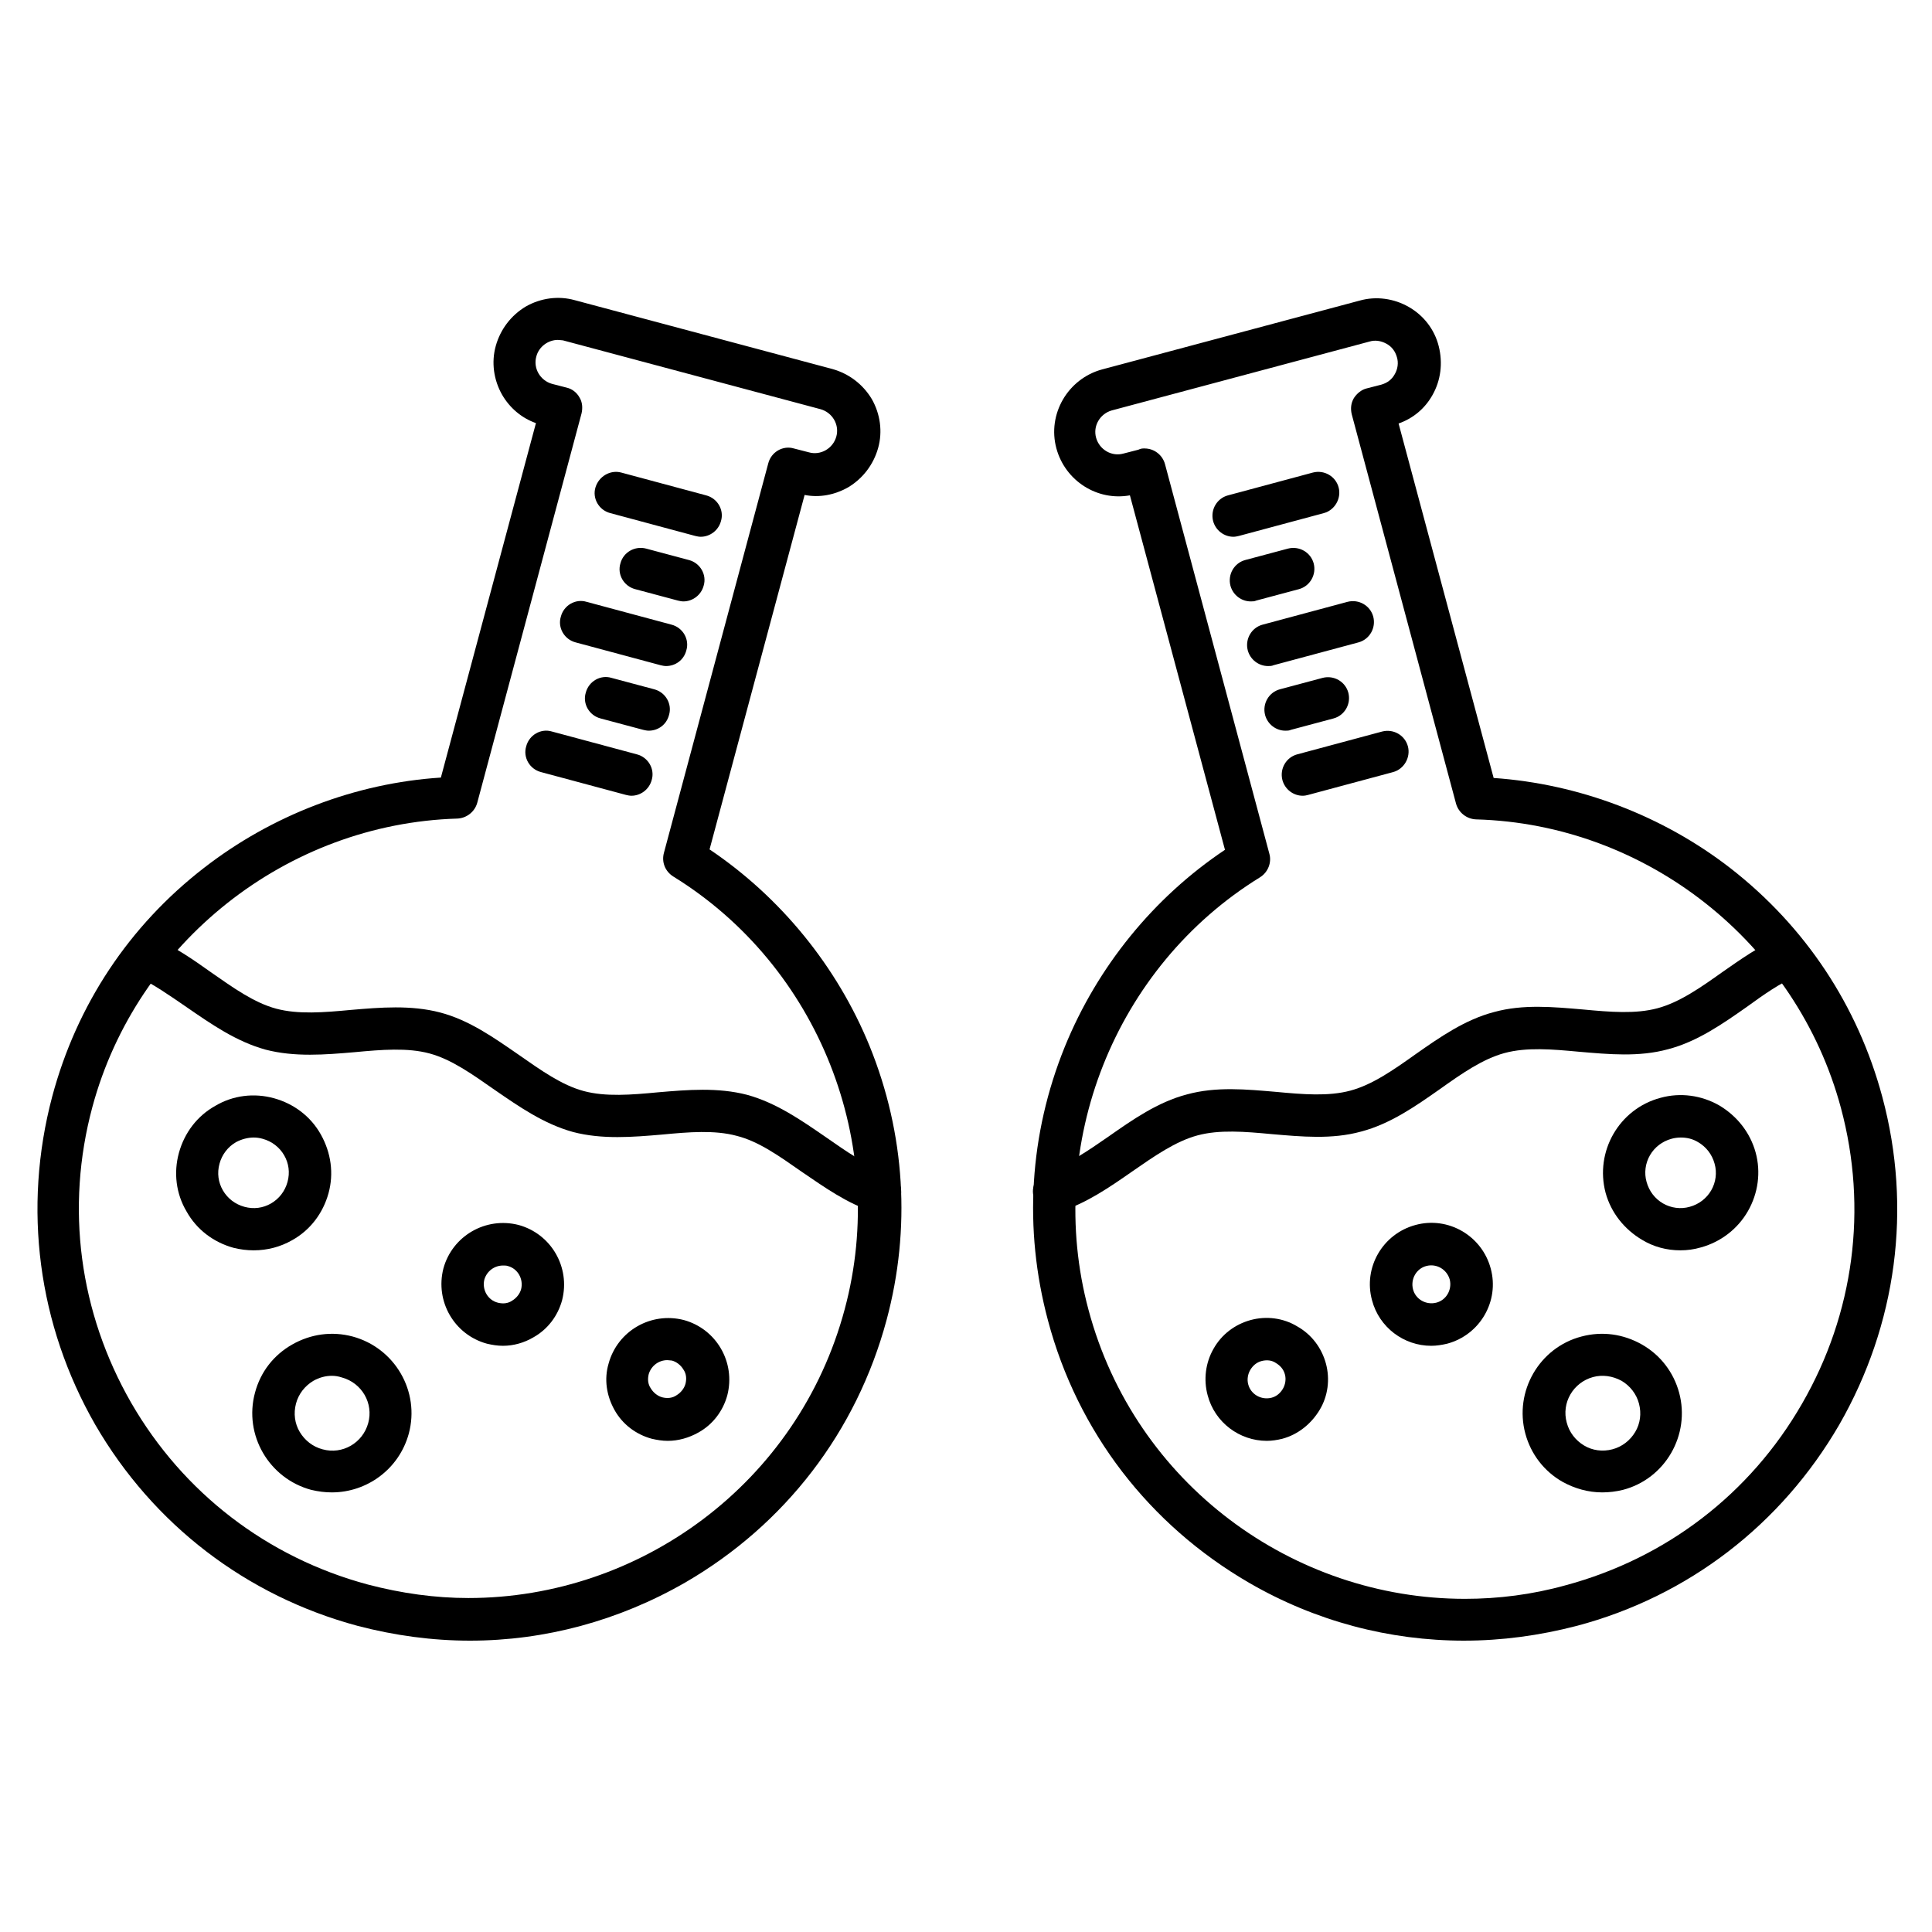
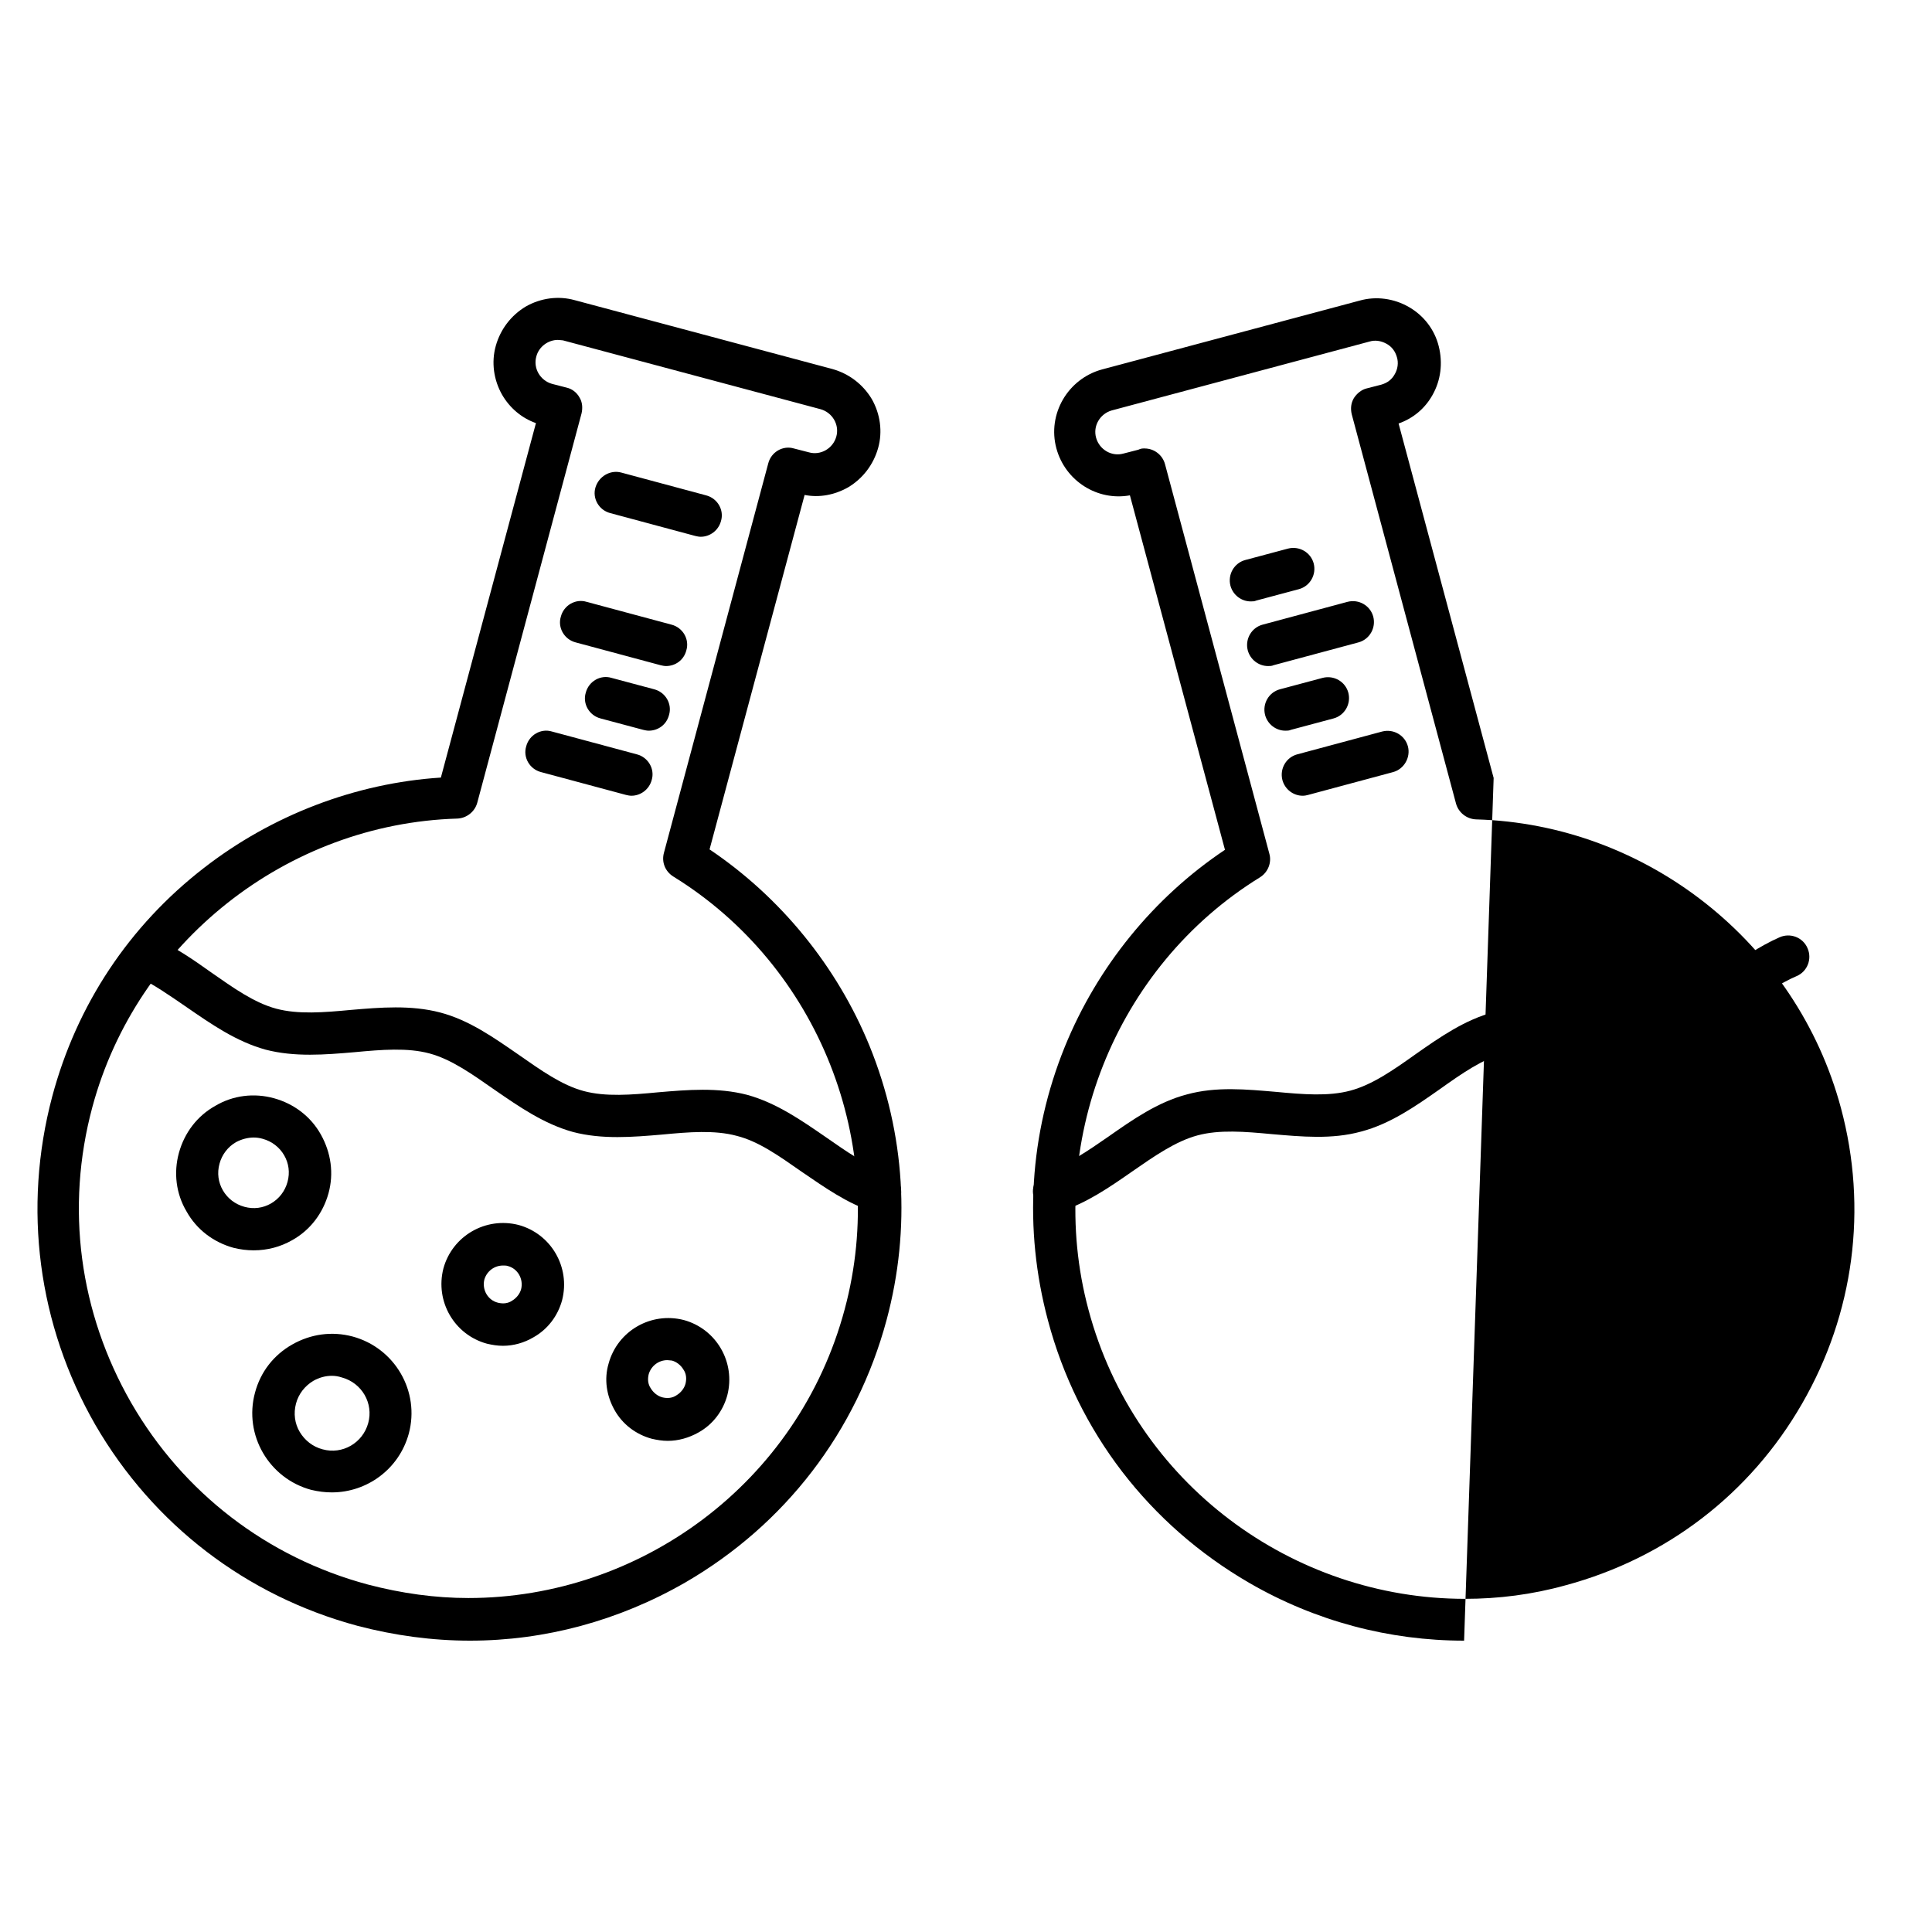
<svg xmlns="http://www.w3.org/2000/svg" fill="#000000" width="800px" height="800px" version="1.1" viewBox="144 144 512 512">
  <g>
    <path d="m268.56 578.79c-9.965 0-19.93-1.344-29.781-3.918-29.559-7.949-54.188-26.871-69.527-53.293-15.223-26.531-19.254-57.434-11.414-86.988 6.492-24.293 20.375-45.23 40.191-60.57 18.023-13.996 40.191-22.504 62.809-23.957l25.191-93.934c-3.805-1.344-6.941-4.031-8.957-7.5-2.238-3.918-2.91-8.621-1.68-12.988 1.23-4.367 4.031-8.062 7.949-10.41 3.918-2.238 8.621-2.91 12.988-1.68l68.293 18.25c4.367 1.23 8.062 4.031 10.41 7.949 2.238 3.918 2.91 8.621 1.68 12.988-1.23 4.367-4.031 8.062-7.949 10.41-3.582 2.016-7.613 2.801-11.531 2.016l-25.191 93.934c18.809 12.652 33.812 31.012 42.434 52.172 9.406 23.176 10.973 48.367 4.477 72.547-7.949 29.559-26.871 54.188-53.293 69.527-17.688 10.184-37.281 15.445-57.098 15.445zm23.289-344.71c-2.574 0-5.039 1.793-5.711 4.367-0.895 3.137 1.008 6.383 4.141 7.277l3.918 1.008c1.457 0.336 2.688 1.344 3.359 2.574 0.785 1.23 0.895 2.801 0.559 4.254l-27.652 103.23c-0.672 2.352-2.801 4.031-5.262 4.141-45.23 1.344-84.977 32.805-96.73 76.469-7.164 26.645-3.469 54.41 10.301 78.371 13.77 23.848 36.051 40.977 62.695 48.141 8.957 2.352 17.914 3.582 26.645 3.582 45.566 0 87.438-30.453 99.754-76.578 11.754-43.777-6.941-90.91-45.453-114.64-2.129-1.344-3.137-3.805-2.465-6.269l27.652-103.23c0.785-3.023 3.918-4.812 6.828-3.918l3.918 1.008c3.137 0.895 6.383-1.008 7.277-4.141 0.895-3.137-1.008-6.383-4.141-7.277l-68.293-18.25c-0.332-0.004-0.781-0.113-1.34-0.113z" />
    <path d="m377.16 465.38c-0.559 0-1.121-0.113-1.68-0.223-7.055-2.238-13.098-6.606-19.031-10.637-5.934-4.141-11.418-8.062-17.242-9.516-5.82-1.566-12.652-1.008-19.703-0.336-7.836 0.672-15.898 1.344-23.625-0.672-7.727-2.129-14.332-6.719-20.824-11.195-5.934-4.141-11.418-8.062-17.242-9.629-5.82-1.566-12.652-1.008-19.816-0.336-7.836 0.672-15.898 1.344-23.625-0.672-7.727-2.129-14.332-6.719-20.824-11.195-4.59-3.137-8.844-6.156-13.211-8.172-2.801-1.23-4.141-4.59-2.91-7.391 1.23-2.801 4.59-4.141 7.391-2.91 5.375 2.352 10.41 5.82 15.113 9.18 5.934 4.141 11.418 8.062 17.242 9.629 5.82 1.566 12.652 1.008 19.816 0.336 7.836-0.672 15.898-1.344 23.625 0.672 7.727 2.016 14.332 6.719 20.824 11.195 5.934 4.141 11.418 8.062 17.242 9.629 5.82 1.566 12.652 1.008 19.703 0.336 7.836-0.672 15.898-1.344 23.625 0.672 7.727 2.129 14.332 6.719 20.824 11.195 5.484 3.805 10.637 7.5 16.121 9.18 2.91 1.008 4.59 4.141 3.582 7.055-0.785 2.234-3.023 3.805-5.375 3.805z" />
    <path d="m211.24 475.35c-1.793 0-3.582-0.223-5.375-0.672-5.262-1.457-9.742-4.812-12.426-9.629-2.801-4.703-3.469-10.301-2.016-15.562 1.457-5.262 4.812-9.742 9.629-12.426 4.703-2.801 10.301-3.469 15.562-2.016 5.262 1.457 9.742 4.812 12.426 9.629 2.688 4.812 3.469 10.301 2.016 15.562-1.457 5.262-4.812 9.742-9.629 12.426-3.133 1.789-6.606 2.688-10.188 2.688zm0-29.895c-1.566 0-3.246 0.449-4.703 1.23-2.129 1.23-3.695 3.246-4.367 5.711-0.672 2.465-0.336 4.926 0.895 7.055 1.23 2.129 3.246 3.695 5.711 4.367 2.465 0.672 4.926 0.336 7.055-0.895s3.695-3.246 4.367-5.711c0.672-2.465 0.336-4.926-0.895-7.055s-3.246-3.695-5.711-4.367c-0.785-0.223-1.566-0.336-2.352-0.336z" />
    <path d="m277.29 500.65c-1.457 0-2.801-0.223-4.254-0.559-8.621-2.352-13.77-11.195-11.531-19.93 2.352-8.621 11.195-13.77 19.93-11.531 8.621 2.352 13.77 11.195 11.531 19.93-1.121 4.141-3.805 7.727-7.613 9.852-2.465 1.453-5.262 2.238-8.062 2.238zm0-21.273c-2.238 0-4.254 1.457-4.926 3.695-0.672 2.688 0.895 5.484 3.582 6.156 1.344 0.336 2.688 0.223 3.805-0.559 1.121-0.672 2.016-1.793 2.352-3.023 0.672-2.688-0.895-5.484-3.582-6.156-0.336-0.113-0.781-0.113-1.23-0.113z" />
    <path d="m231.95 539.5c-1.793 0-3.582-0.223-5.484-0.672-11.195-3.023-17.914-14.555-14.891-25.75 1.457-5.484 4.926-9.965 9.852-12.762 4.926-2.801 10.523-3.582 16.012-2.129 11.195 3.023 17.914 14.555 14.891 25.75-2.578 9.406-11.086 15.562-20.379 15.562zm0-30.898c-1.68 0-3.359 0.449-4.926 1.344-2.238 1.344-3.918 3.469-4.59 6.047-0.672 2.574-0.336 5.262 1.008 7.5s3.469 3.918 6.047 4.59c5.262 1.457 10.637-1.68 12.09-6.941 1.457-5.262-1.68-10.637-6.941-12.09-1.008-0.336-1.902-0.449-2.688-0.449z" />
    <path d="m320.96 525.84c-1.457 0-2.801-0.223-4.254-0.559-4.141-1.121-7.727-3.805-9.852-7.613-2.129-3.805-2.801-8.172-1.566-12.316 2.352-8.621 11.195-13.77 19.93-11.531 8.621 2.352 13.77 11.195 11.531 19.93-1.121 4.141-3.805 7.727-7.613 9.852-2.578 1.453-5.379 2.238-8.176 2.238zm-0.113-21.387c-2.238 0-4.254 1.457-4.926 3.695-0.336 1.344-0.223 2.688 0.559 3.805 0.672 1.121 1.793 2.016 3.023 2.352 1.344 0.336 2.688 0.223 3.805-0.559 1.121-0.672 2.016-1.793 2.352-3.023 0.336-1.344 0.223-2.688-0.559-3.805-0.672-1.121-1.793-2.016-3.023-2.352-0.336 0-0.781-0.113-1.23-0.113z" />
    <path d="m329.69 286.25c-0.449 0-1.008-0.113-1.457-0.223l-22.504-6.047c-3.023-0.785-4.812-3.918-3.918-6.828 0.895-2.91 3.918-4.703 6.828-3.918l22.504 6.047c3.023 0.785 4.812 3.918 3.918 6.828-0.668 2.461-2.906 4.141-5.371 4.141z" />
-     <path d="m325.1 303.38c-0.449 0-1.008-0.113-1.457-0.223l-11.309-3.023c-3.023-0.785-4.812-3.918-3.918-6.828 0.785-3.023 3.918-4.703 6.828-3.918l11.309 3.023c3.023 0.785 4.812 3.918 3.918 6.828-0.668 2.461-2.906 4.141-5.371 4.141z" />
    <path d="m320.51 320.51c-0.449 0-1.008-0.113-1.457-0.223l-22.504-6.047c-3.023-0.785-4.812-3.918-3.918-6.828 0.785-3.023 3.918-4.812 6.828-3.918l22.504 6.047c3.023 0.785 4.812 3.918 3.918 6.828-0.668 2.574-2.906 4.141-5.371 4.141z" />
    <path d="m315.92 337.64c-0.449 0-1.008-0.113-1.457-0.223l-11.309-3.023c-3.023-0.785-4.812-3.918-3.918-6.828 0.785-3.023 3.918-4.812 6.828-3.918l11.309 3.023c3.023 0.785 4.812 3.918 3.918 6.828-0.668 2.574-2.906 4.141-5.371 4.141z" />
    <path d="m311.33 354.88c-0.449 0-1.008-0.113-1.457-0.223l-22.504-6.047c-3.023-0.785-4.812-3.918-3.918-6.828 0.785-3.023 3.918-4.812 6.828-3.918l22.504 6.047c3.023 0.785 4.812 3.918 3.918 6.828-0.668 2.461-2.906 4.141-5.371 4.141z" />
-     <path d="m532 578.79c-19.816 0-39.41-5.148-56.988-15.34-26.422-15.34-45.453-39.969-53.293-69.527-6.492-24.293-4.926-49.375 4.477-72.547 8.621-21.16 23.512-39.52 42.434-52.172l-25.191-93.934c-8.621 1.566-17.129-3.805-19.48-12.426-2.465-9.07 3.023-18.473 12.09-20.938l68.293-18.25c4.367-1.23 9.07-0.559 12.988 1.68 3.918 2.238 6.828 5.934 7.949 10.41 1.121 4.477 0.559 9.07-1.68 12.988-2.016 3.582-5.148 6.156-8.957 7.5l25.191 93.934c22.617 1.566 44.781 9.965 62.809 23.957 19.816 15.449 33.699 36.387 40.191 60.57 7.949 29.559 3.805 60.344-11.418 86.879-15.34 26.422-39.969 45.453-69.527 53.293-9.957 2.582-19.922 3.922-29.887 3.922zm-84.641-315.94c2.465 0 4.703 1.68 5.375 4.141l27.652 103.23c0.672 2.352-0.336 4.926-2.465 6.269-38.512 23.734-57.211 70.871-45.453 114.64 12.316 46.125 54.188 76.578 99.754 76.578 8.844 0 17.801-1.121 26.645-3.582 26.645-7.164 48.926-24.184 62.695-48.141 13.77-23.848 17.465-51.723 10.301-78.371-11.754-43.777-51.5-75.234-96.73-76.469-2.465-0.113-4.59-1.793-5.262-4.141l-27.652-103.23c-0.336-1.457-0.223-2.91 0.559-4.254 0.785-1.23 2.016-2.238 3.359-2.574l3.918-1.008c1.566-0.449 2.801-1.344 3.582-2.801 0.785-1.344 1.008-3.023 0.559-4.477-0.449-1.566-1.344-2.801-2.801-3.582-1.457-0.785-3.023-1.008-4.477-0.559l-68.293 18.25c-3.137 0.895-5.039 4.141-4.141 7.277 0.895 3.137 4.141 5.039 7.277 4.141l3.918-1.008c0.672-0.336 1.121-0.336 1.68-0.336z" />
+     <path d="m532 578.79c-19.816 0-39.41-5.148-56.988-15.34-26.422-15.34-45.453-39.969-53.293-69.527-6.492-24.293-4.926-49.375 4.477-72.547 8.621-21.16 23.512-39.52 42.434-52.172l-25.191-93.934c-8.621 1.566-17.129-3.805-19.48-12.426-2.465-9.07 3.023-18.473 12.09-20.938l68.293-18.25c4.367-1.23 9.07-0.559 12.988 1.68 3.918 2.238 6.828 5.934 7.949 10.41 1.121 4.477 0.559 9.07-1.68 12.988-2.016 3.582-5.148 6.156-8.957 7.5l25.191 93.934zm-84.641-315.94c2.465 0 4.703 1.68 5.375 4.141l27.652 103.23c0.672 2.352-0.336 4.926-2.465 6.269-38.512 23.734-57.211 70.871-45.453 114.64 12.316 46.125 54.188 76.578 99.754 76.578 8.844 0 17.801-1.121 26.645-3.582 26.645-7.164 48.926-24.184 62.695-48.141 13.77-23.848 17.465-51.723 10.301-78.371-11.754-43.777-51.5-75.234-96.73-76.469-2.465-0.113-4.59-1.793-5.262-4.141l-27.652-103.23c-0.336-1.457-0.223-2.91 0.559-4.254 0.785-1.23 2.016-2.238 3.359-2.574l3.918-1.008c1.566-0.449 2.801-1.344 3.582-2.801 0.785-1.344 1.008-3.023 0.559-4.477-0.449-1.566-1.344-2.801-2.801-3.582-1.457-0.785-3.023-1.008-4.477-0.559l-68.293 18.25c-3.137 0.895-5.039 4.141-4.141 7.277 0.895 3.137 4.141 5.039 7.277 4.141l3.918-1.008c0.672-0.336 1.121-0.336 1.68-0.336z" />
    <path d="m423.4 465.38c-2.352 0-4.59-1.457-5.375-3.918-1.008-2.91 0.672-6.047 3.582-7.055 5.375-1.793 10.637-5.375 16.121-9.18 6.383-4.477 13.098-9.18 20.824-11.195 7.727-2.129 15.785-1.344 23.625-0.672 7.164 0.672 13.883 1.23 19.703-0.336 5.82-1.566 11.418-5.484 17.242-9.629 6.383-4.477 13.098-9.18 20.824-11.195 7.727-2.129 15.785-1.344 23.625-0.672 7.164 0.672 13.883 1.23 19.703-0.336 5.82-1.566 11.418-5.484 17.242-9.629 4.812-3.359 9.742-6.828 15.113-9.18 2.801-1.23 6.156 0 7.391 2.91 1.23 2.801 0 6.156-2.91 7.391-4.477 1.902-8.734 4.926-13.211 8.172-6.383 4.477-13.098 9.18-20.824 11.195-7.727 2.129-15.785 1.344-23.625 0.672-7.164-0.672-13.883-1.23-19.703 0.336-5.82 1.566-11.418 5.484-17.242 9.629-6.383 4.477-13.098 9.18-20.824 11.195-7.727 2.129-15.785 1.344-23.625 0.672-7.164-0.672-13.883-1.23-19.703 0.336-5.82 1.566-11.418 5.484-17.242 9.516-5.934 4.141-12.09 8.398-19.031 10.637-0.562 0.223-1.121 0.336-1.68 0.336z" />
    <path d="m589.32 475.35c-3.582 0-7.055-0.895-10.188-2.801-4.703-2.801-8.172-7.164-9.629-12.426-2.91-10.973 3.582-22.281 14.555-25.191 5.262-1.457 10.859-0.672 15.562 2.016 4.703 2.801 8.172 7.164 9.629 12.426 1.457 5.262 0.672 10.859-2.016 15.562s-7.164 8.172-12.426 9.629c-1.906 0.559-3.699 0.785-5.488 0.785zm0.109-29.895c-0.785 0-1.68 0.113-2.465 0.336-2.465 0.672-4.477 2.238-5.711 4.367-1.23 2.129-1.566 4.703-0.895 7.055 0.672 2.465 2.238 4.477 4.367 5.711 2.129 1.23 4.703 1.566 7.055 0.895 2.465-0.672 4.477-2.238 5.711-4.367 1.23-2.129 1.566-4.703 0.895-7.055-0.672-2.465-2.238-4.477-4.367-5.711-1.453-0.895-3.019-1.23-4.59-1.23z" />
-     <path d="m523.27 500.65c-7.164 0-13.77-4.812-15.676-12.09-2.352-8.621 2.801-17.578 11.531-19.93 8.621-2.352 17.578 2.801 19.93 11.531 2.352 8.621-2.801 17.578-11.531 19.93-1.457 0.336-2.801 0.559-4.254 0.559zm-1.234-21.16c-2.688 0.672-4.254 3.469-3.582 6.156s3.469 4.254 6.156 3.582c2.688-0.672 4.254-3.469 3.582-6.156-0.781-2.688-3.469-4.254-6.156-3.582z" />
-     <path d="m568.61 539.5c-3.695 0-7.277-1.008-10.523-2.801-4.926-2.801-8.398-7.391-9.852-12.762-3.023-11.195 3.695-22.84 14.891-25.75 5.484-1.457 11.082-0.672 16.012 2.129 4.926 2.801 8.398 7.391 9.852 12.762 3.023 11.195-3.695 22.84-14.891 25.75-1.793 0.449-3.695 0.672-5.488 0.672zm-2.461-30.562c-5.262 1.457-8.398 6.828-6.941 12.09 0.672 2.574 2.352 4.703 4.59 6.047s4.926 1.68 7.5 1.008 4.703-2.352 6.047-4.59 1.68-4.926 1.008-7.5-2.352-4.703-4.59-6.047c-2.465-1.344-5.152-1.68-7.613-1.008z" />
-     <path d="m479.71 525.84c-7.164 0-13.77-4.812-15.676-12.09-1.121-4.141-0.559-8.621 1.566-12.316 2.129-3.805 5.711-6.492 9.852-7.613 4.141-1.121 8.621-0.559 12.316 1.68 3.805 2.129 6.492 5.711 7.613 9.852 1.121 4.141 0.559 8.621-1.68 12.316-2.238 3.695-5.711 6.492-9.852 7.613-1.34 0.332-2.797 0.559-4.141 0.559zm-1.344-21.16c-1.344 0.336-2.352 1.23-3.023 2.352s-0.895 2.574-0.559 3.805c0.672 2.688 3.469 4.254 6.156 3.582 1.344-0.336 2.352-1.23 3.023-2.352s0.895-2.574 0.559-3.805c-0.336-1.344-1.23-2.352-2.352-3.023-1.117-0.785-2.461-0.895-3.805-0.559z" />
-     <path d="m470.87 286.25c-2.465 0-4.703-1.68-5.375-4.141-0.785-3.023 1.008-6.047 3.918-6.828l22.504-6.047c3.023-0.785 6.047 1.008 6.828 3.918 0.785 2.91-1.008 6.047-3.918 6.828l-22.504 6.047c-0.445 0.109-1.004 0.223-1.453 0.223z" />
    <path d="m475.46 303.38c-2.465 0-4.703-1.68-5.375-4.141-0.785-3.023 1.008-6.047 3.918-6.828l11.309-3.023c3.023-0.785 6.047 1.008 6.828 3.918 0.785 3.023-1.008 6.047-3.918 6.828l-11.309 3.023c-0.445 0.223-1.004 0.223-1.453 0.223z" />
    <path d="m480.05 320.51c-2.465 0-4.703-1.68-5.375-4.141-0.785-3.023 1.008-6.047 3.918-6.828l22.504-6.047c3.023-0.785 6.047 1.008 6.828 3.918 0.785 3.023-1.008 6.047-3.918 6.828l-22.504 6.047c-0.445 0.223-1.004 0.223-1.453 0.223z" />
    <path d="m484.64 337.64c-2.465 0-4.703-1.68-5.375-4.141-0.785-3.023 1.008-6.047 3.918-6.828l11.309-3.023c3.023-0.785 6.047 1.008 6.828 3.918 0.785 3.023-1.008 6.047-3.918 6.828l-11.309 3.023c-0.445 0.223-1.004 0.223-1.453 0.223z" />
    <path d="m489.23 354.88c-2.465 0-4.703-1.68-5.375-4.141-0.785-3.023 1.008-6.047 3.918-6.828l22.504-6.047c3.023-0.785 6.047 1.008 6.828 3.918 0.785 2.91-1.008 6.047-3.918 6.828l-22.504 6.047c-0.445 0.113-0.895 0.223-1.453 0.223z" />
  </g>
</svg>